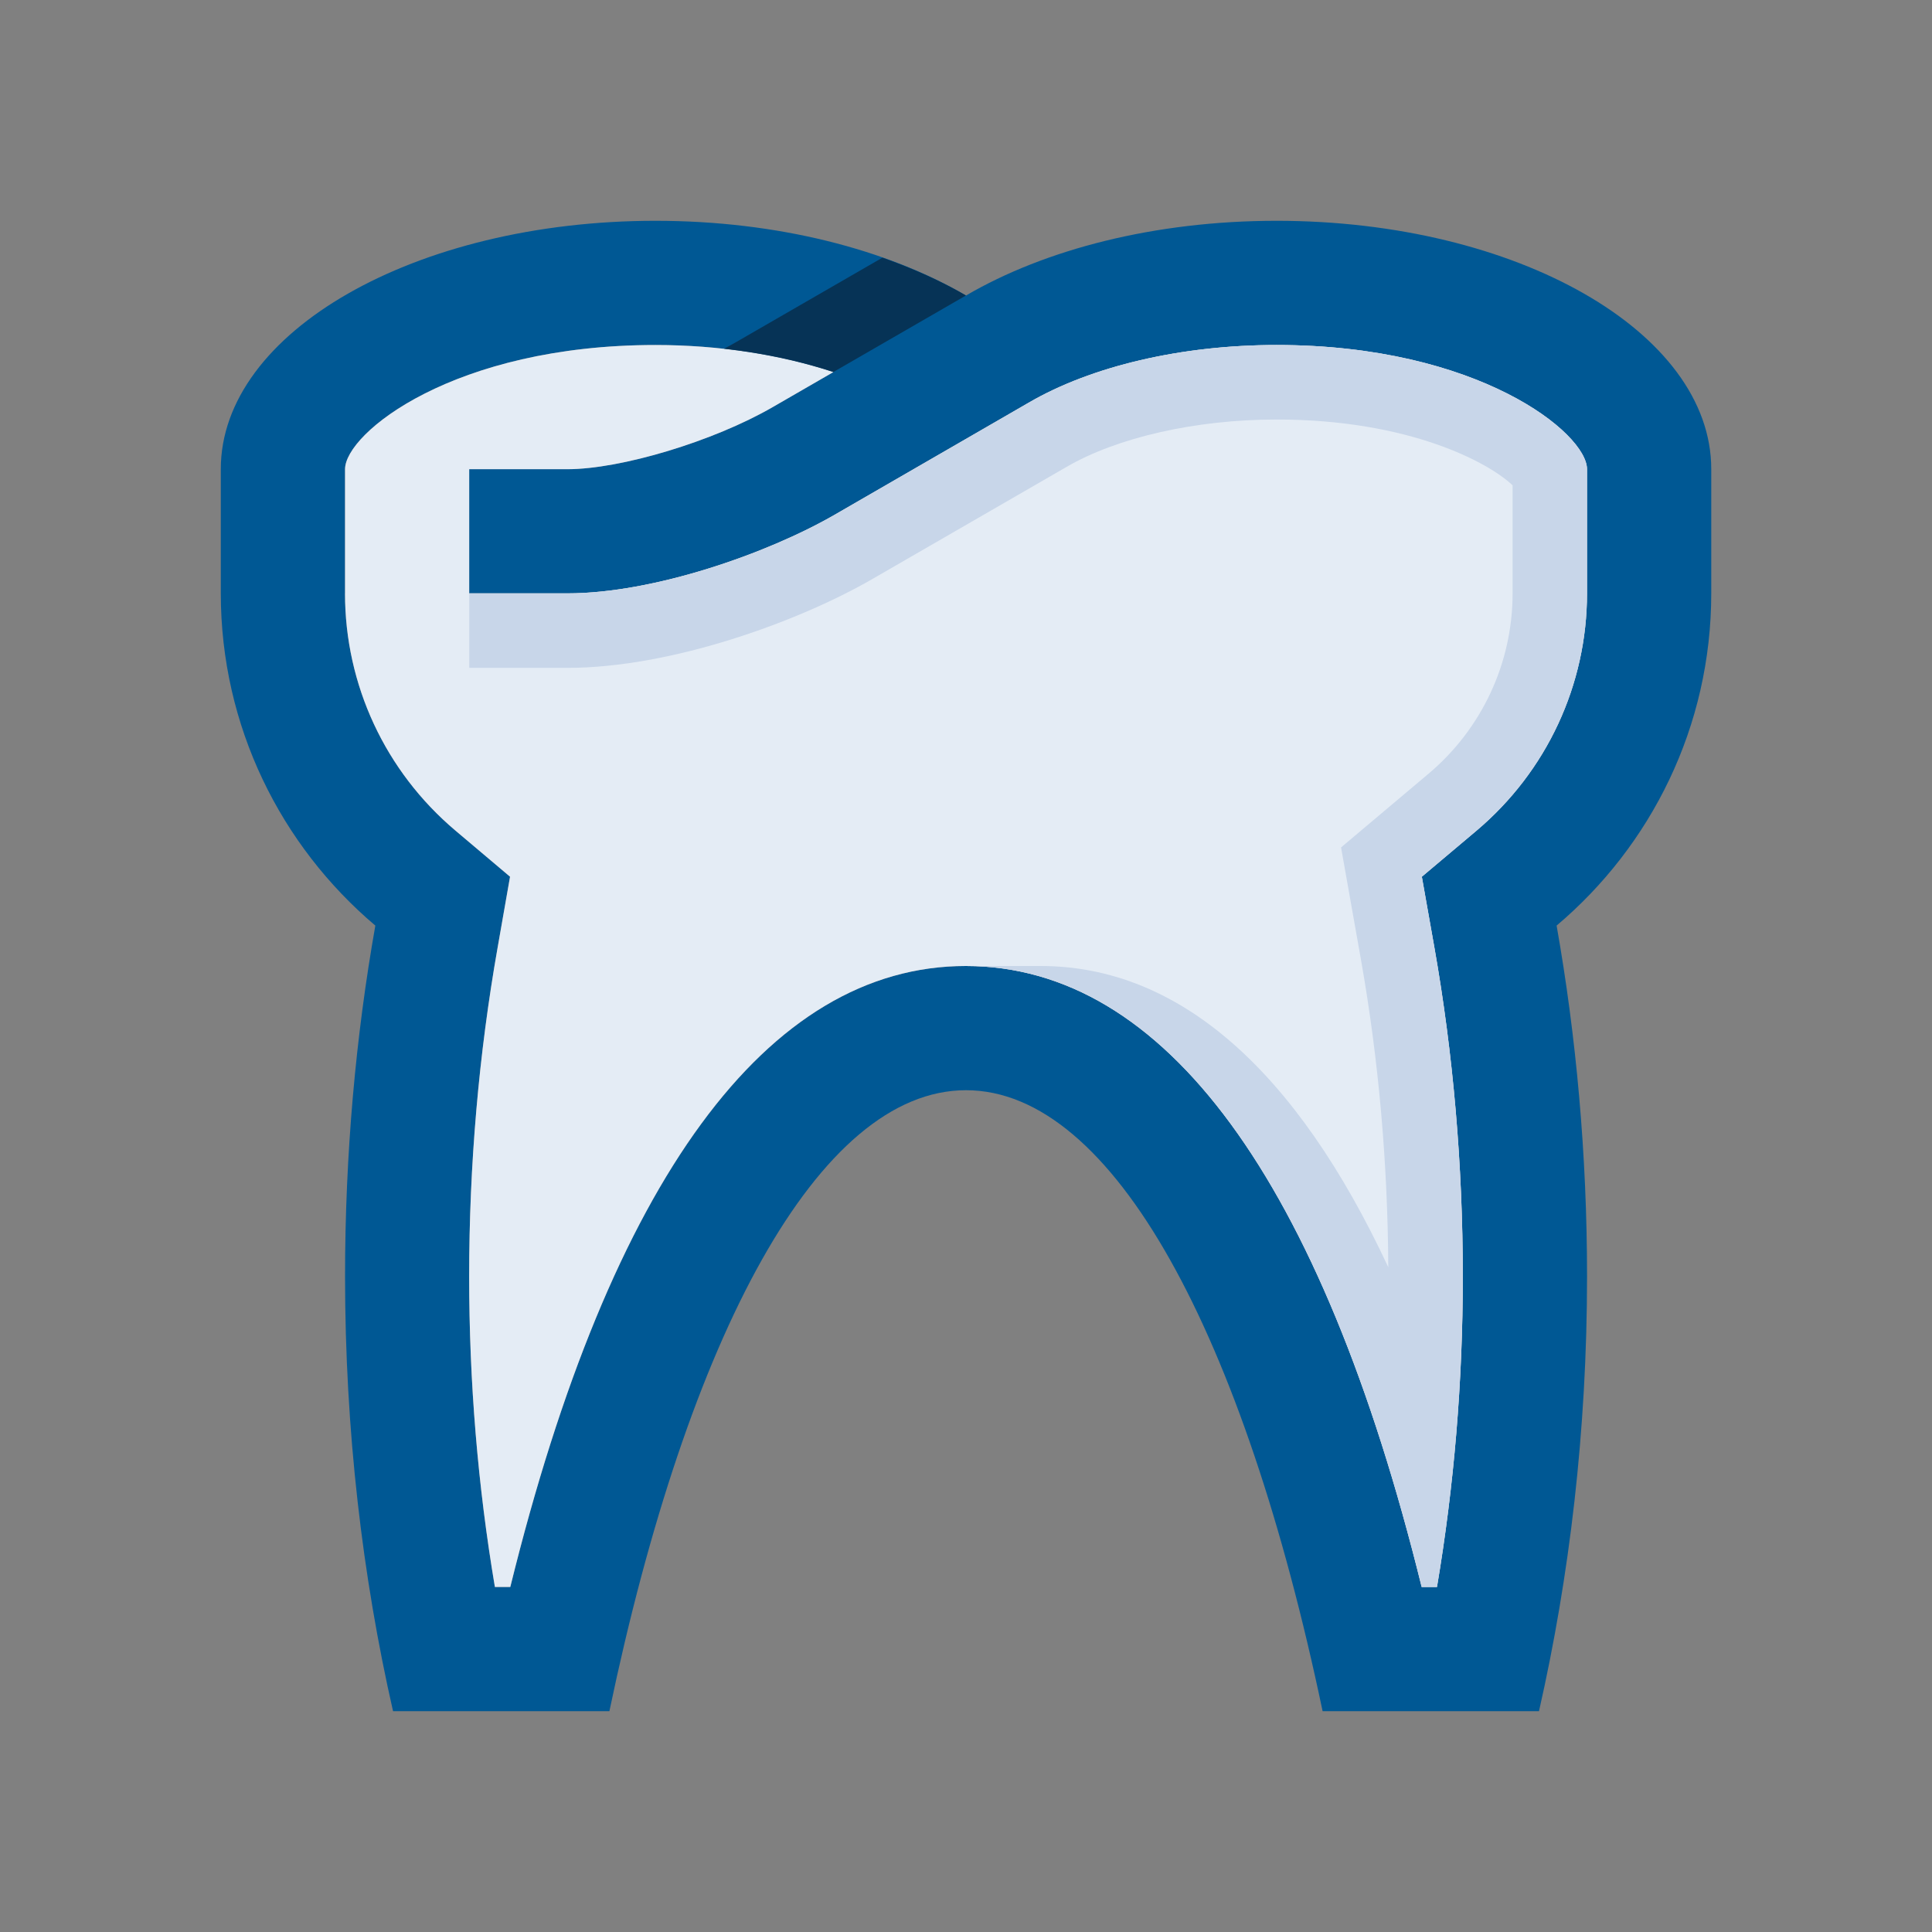
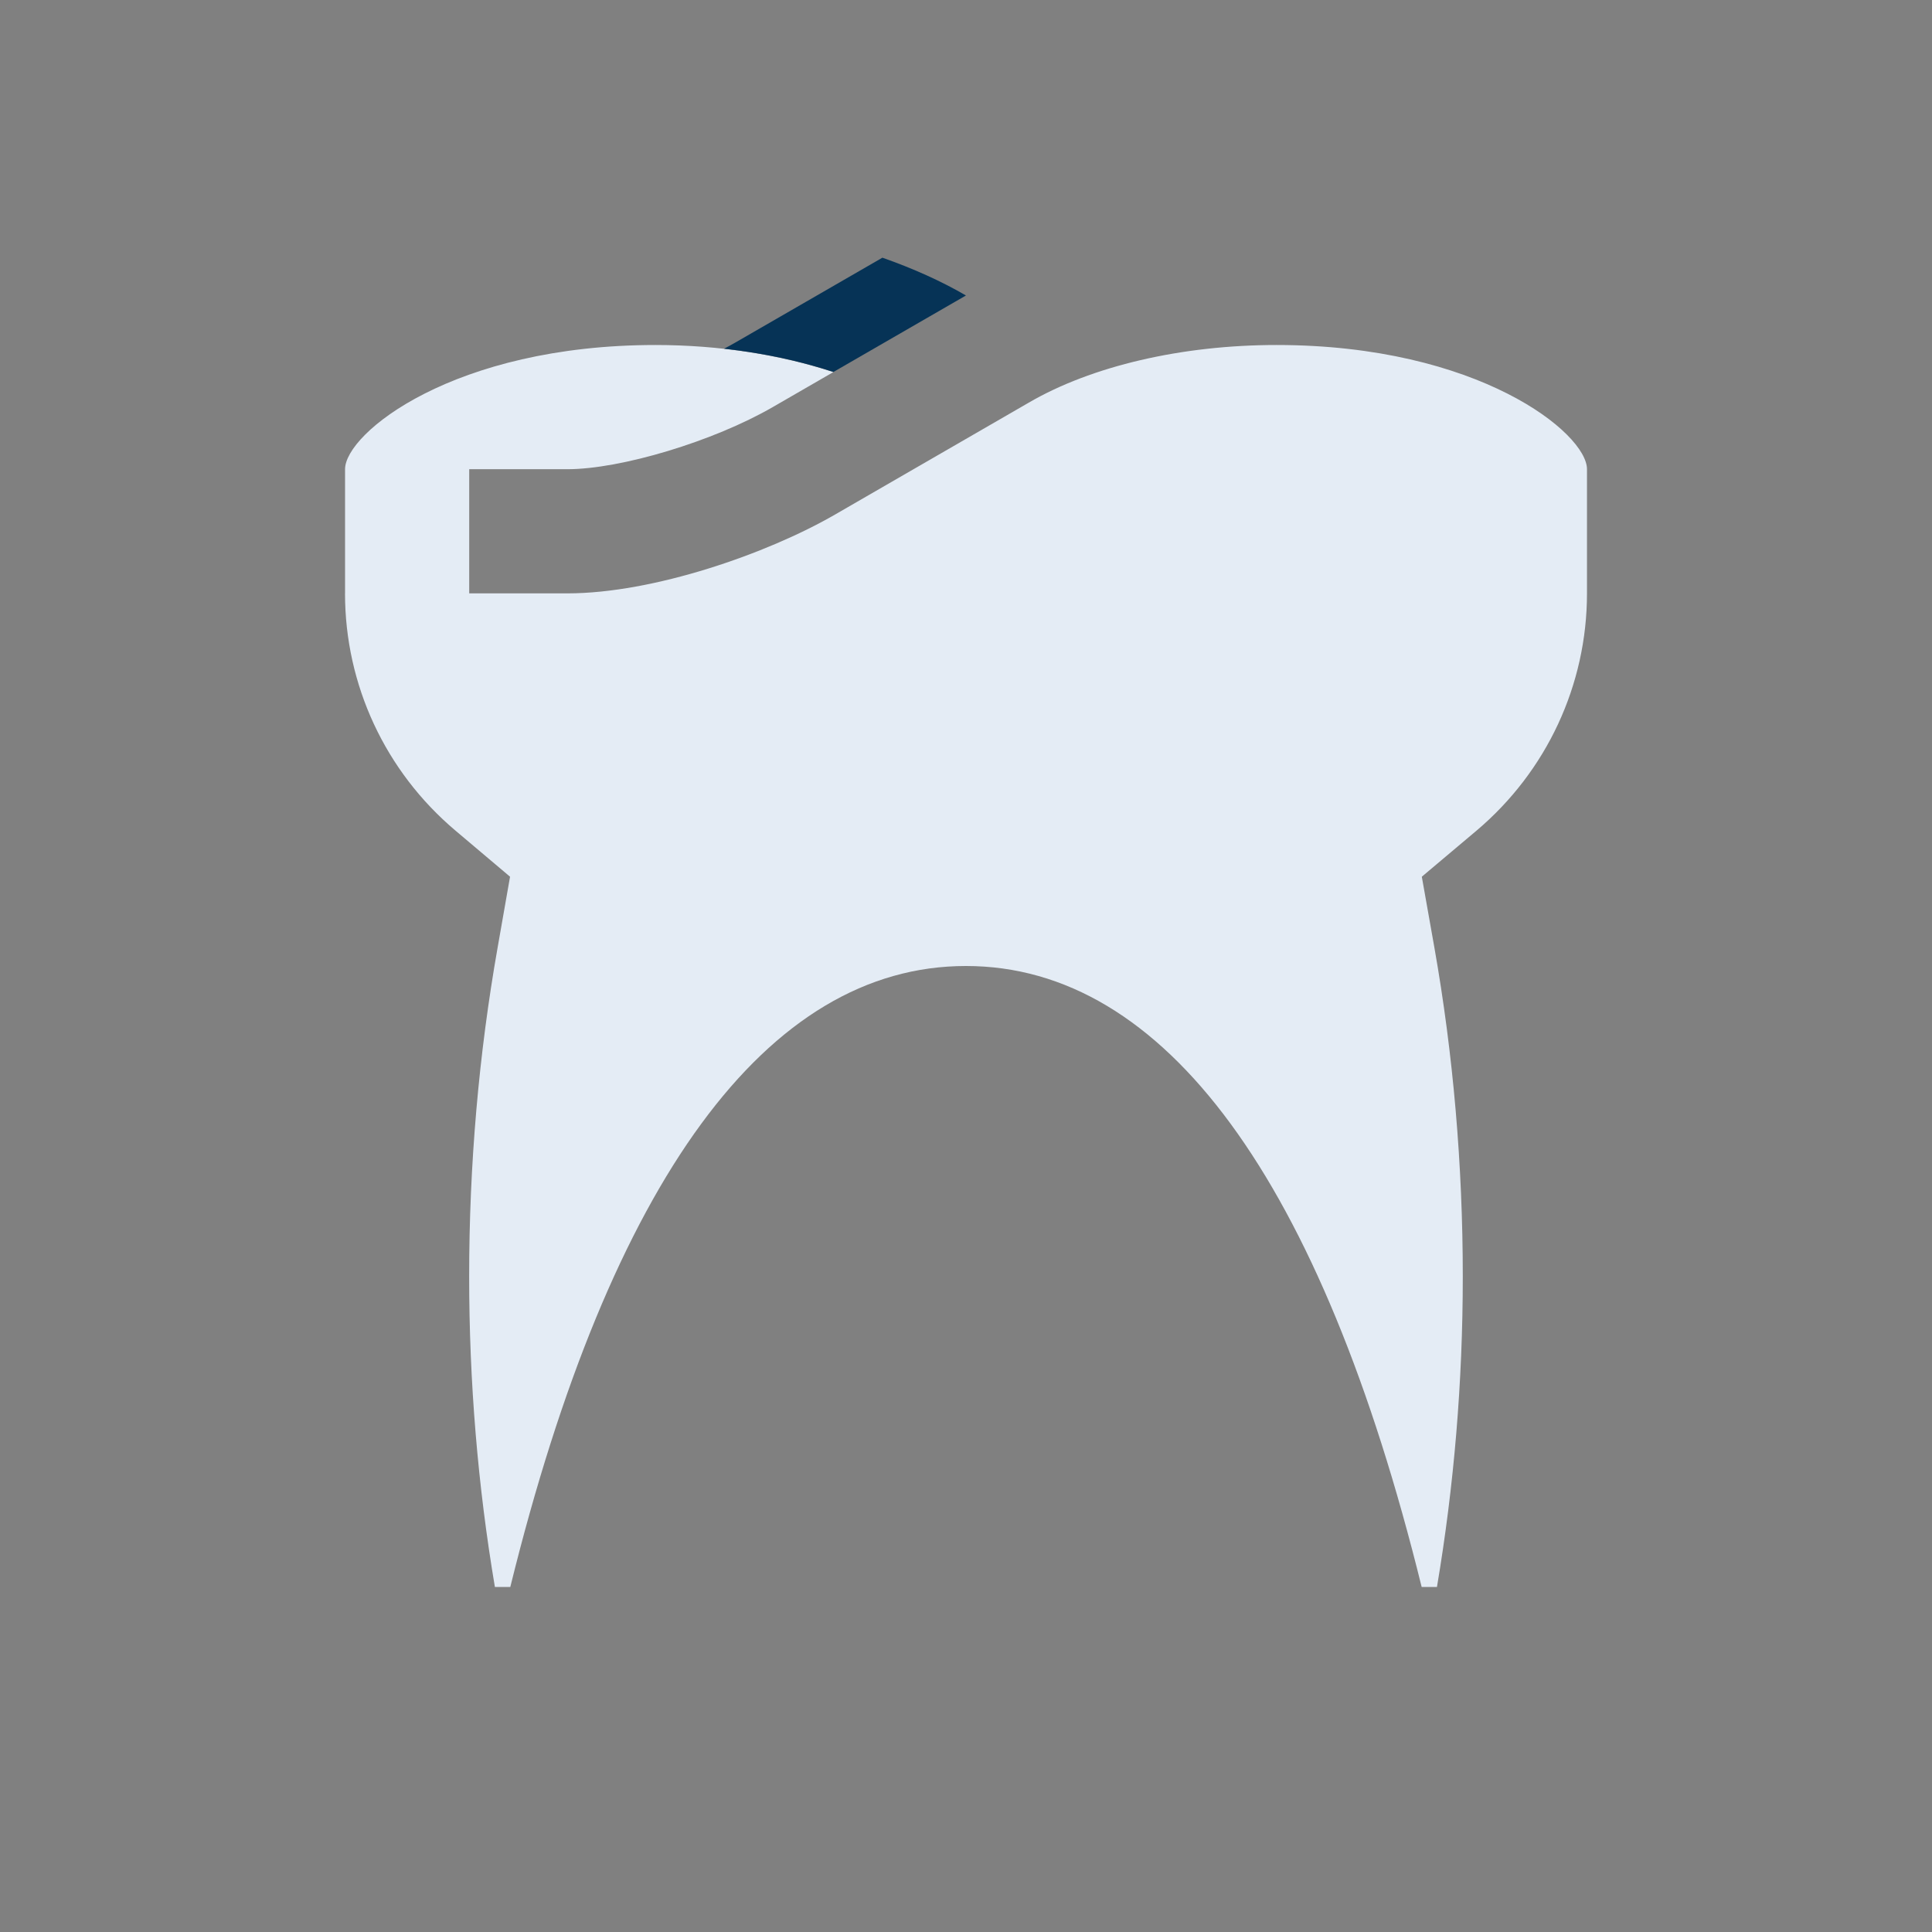
<svg xmlns="http://www.w3.org/2000/svg" width="140" height="140" viewBox="0 0 140 140" fill="none">
  <rect x="0" y="0" width="140" height="140" fill="#808080" stroke="none" />
  <g clip-path="url(#clip0_23_47)">
-     <path d="M92.502 16C83.677 16 75.713 18.074 70 21.414 64.279 18.074 56.327 16 47.498 16 30.096 16 16 24.061 16 33.998v8.997C16 52.654 20.362 61.288 27.198 67.072c-1.415 8.005-2.194 16.541-2.194 25.426.0 11.179 1.265 21.786 3.478 31.502H44.159C49.846 96.807 59.303 79.001 70 79.001c10.697.0 20.143 17.807 25.841 44.999H111.521c2.205-9.712 3.482-20.323 3.482-31.502C115.003 83.613 114.213 75.077 112.798 67.072 119.642 61.288 124.004 52.654 124.004 42.994V33.998C124.004 24.057 109.896 16 92.505 16H92.502zM114.999 42.998C114.999 49.629 112.083 55.896 106.995 60.191l-3.965 3.34L103.936 68.637C105.306 76.391 105.999 84.422 105.999 92.498 105.999 100.128 105.366 107.669 104.127 114.999H103.019C95.751 85.511 84.392 70 69.996 70c-14.396.0-25.751 15.511-33.019 44.999H35.862c-1.239-7.33-1.865-14.871-1.865-22.501C33.998 84.422 34.694 76.387 36.064 68.637L36.959 63.53 33.005 60.191c-5.088-4.298-8.005-10.562-8.005-17.193V34.001c0-2.61 7.881-9.001 22.498-9.001C52.107 25.001 56.563 25.704 60.385 26.962l-4.396 2.538c-4.279 2.475-10.985 4.5-14.89 4.5H33.998v8.997h7.102c6.241.0 14.474-2.868 19.39-5.702L74.534 29.183c4.56-2.658 11.101-4.182 17.964-4.182 14.616.0 22.498 6.391 22.498 9.001v8.997H114.999z" fill="#005894" />
    <path d="M25.001 42.998c0 6.631 2.917 12.898 8.005 17.192l3.954 3.34L36.064 68.637c-1.37 7.754-2.067 15.785-2.067 23.861C33.998 100.128 34.623 107.668 35.862 114.999h1.116C44.245 85.511 55.593 70 69.996 70c14.403.0 25.751 15.511 33.023 44.999H104.127C105.366 107.668 105.999 100.128 105.999 92.498 105.999 84.422 105.306 76.387 103.936 68.637L103.03 63.53l3.965-3.34C112.083 55.892 114.999 49.625 114.999 42.998V34.001c0-2.61-7.881-9.001-22.497-9.001C85.639 25 79.098 26.524 74.538 29.183L60.494 37.296C55.582 40.13 47.345 42.998 41.104 42.998H34.001V34.001h7.102c3.901.0 10.607-2.026 14.89-4.5L60.389 26.962C56.567 25.704 52.111 25 47.502 25c-14.617.0-22.498 6.391-22.498 9.001V42.998H25.001z" fill="#e4ecf5" />
-     <path d="M70 70c14.396.0 25.751 15.511 33.022 44.999H104.13C105.37 107.668 106.002 100.128 106.002 92.498 106.002 84.422 105.31 76.387 103.939 68.637L103.033 63.53l3.965-3.34C112.086 55.892 115.003 49.625 115.003 42.998V34.001c0-2.61-7.881-9.001-22.498-9.001C85.642 25 79.102 26.524 74.541 29.183L60.498 37.296C55.585 40.13 47.349 42.998 41.107 42.998H34.005V48.397h7.102c7.522.0 16.724-3.332 22.09-6.428l14.066-8.121c3.703-2.16 9.401-3.448 15.246-3.448 9.663.0 15.422 3.156 17.099 4.77V42.998c0 5.039-2.22 9.802-6.084 13.063l-6.346 5.346L98.627 69.577C99.903 76.799 100.562 84.283 100.6 91.828c-6.706-14.377-15.22-21.828-25.194-21.828H70.007 70z" fill="#c8d6e9" />
    <path d="M70 21.414C68.195 20.362 66.147 19.448 63.942 18.673L53.287 24.821C53.021 24.974 52.748 25.124 52.467 25.27c2.819.311 5.5.887 7.926 1.685L70 21.41V21.414z" fill="#063356" />
  </g>
  <defs>
    <clipPath id="clip0_23_47">
      <rect width="108" height="108" fill="#fff" transform="translate(16 16)" />
    </clipPath>
  </defs>
</svg>